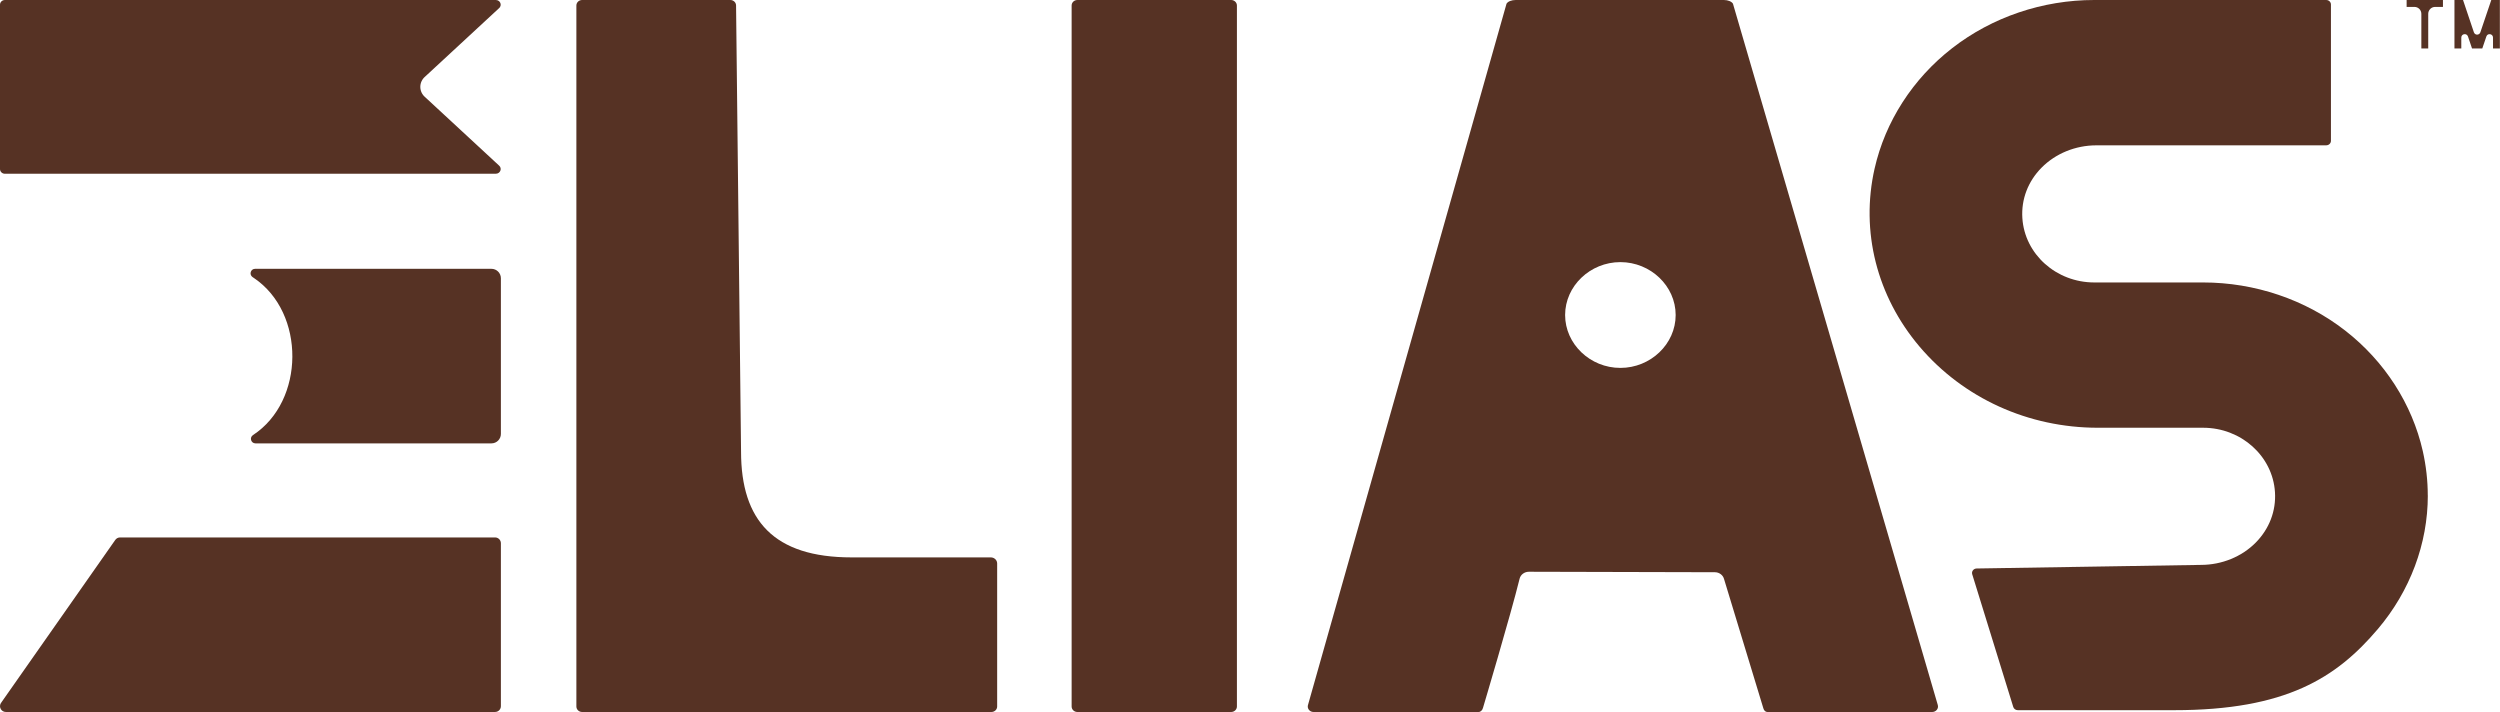
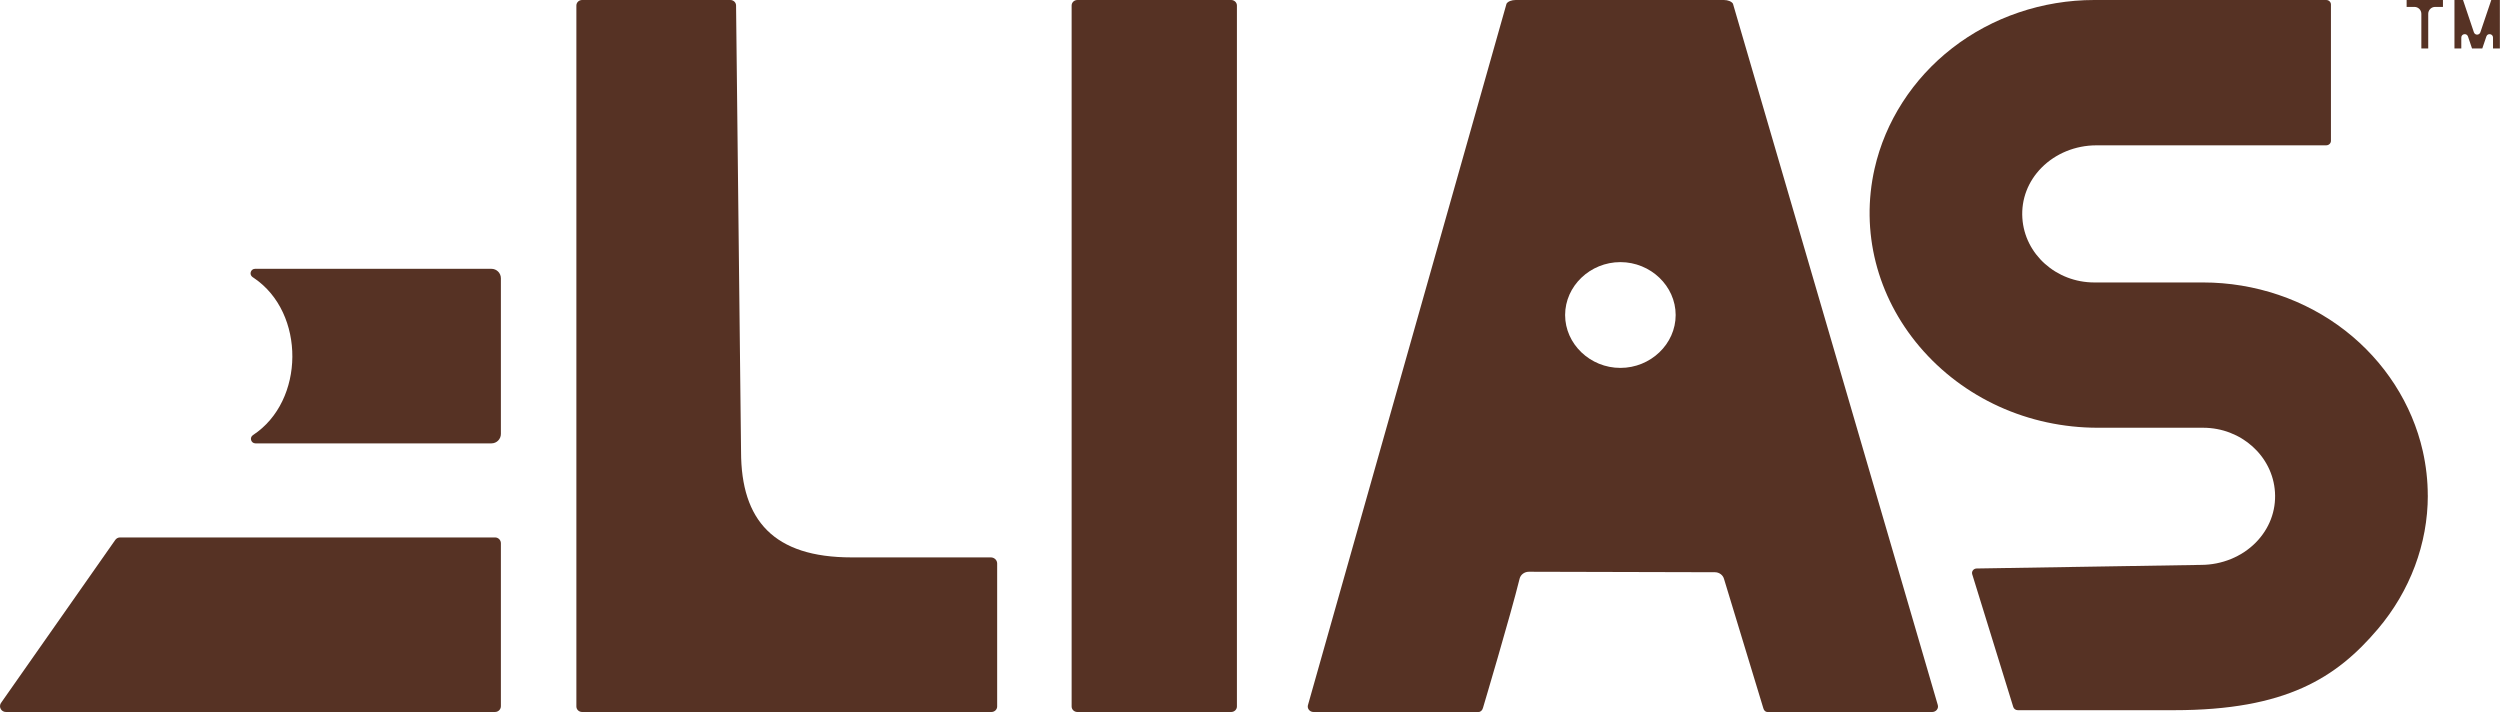
<svg xmlns="http://www.w3.org/2000/svg" width="6401" height="1823" viewBox="0 0 6401 1823" fill="none">
  <path d="M3167 14.116V1808.83C3167 1816.72 3160.33 1823 3152.22 1823H2758.58C2750.4 1823 2743.8 1816.72 2743.8 1808.83V14.116C2743.8 6.28 2750.4 0 2758.58 0H3152.22C3160.33 0 3167 6.28 3167 14.116Z" fill="#563224" />
  <path d="M2553.13 1442.65V1808.88C2553.13 1816.72 2546.53 1823 2538.35 1823H1490.54C1482.36 1823 1475.76 1816.72 1475.76 1808.88V14.117C1475.76 6.281 1482.36 0 1490.54 0H1869.85C1878.02 0 1884.62 6.281 1884.62 14.117L1897.4 1156.39C1897.4 1332.36 1980.98 1427.15 2180.41 1427.15H2536.84C2545.86 1427.15 2553.13 1434.12 2553.13 1442.65Z" fill="#563224" />
  <path d="M4961.3 1804.33L4437.07 9.507C4433.67 3.803 4424.29 0 4413.69 0H3880.67C3870.07 0 3860.68 3.803 3857.29 9.507L3349.17 1804.33C3345.9 1813.49 3352.99 1823 3363.1 1823H3785.64C3790.79 1823 3795.39 1818.74 3797.03 1812.46C3797.03 1812.46 3868.19 1573.63 3890.79 1481.73C3893.33 1471.3 3903.14 1463.92 3914.47 1463.92L4390.82 1465.13C4402.08 1465.13 4411.84 1472.57 4414.38 1483L4514.86 1813.44C4516.38 1819.2 4520.5 1823 4525.1 1823H4947.25C4957.36 1823 4964.57 1813.55 4961.3 1804.33ZM4148.81 941.979C4071.35 941.979 4007.32 880.733 4007.32 806.58C4007.32 732.427 4071.41 671.122 4148.81 671.122C4226.22 671.122 4290.37 732.369 4290.37 806.58C4290.37 880.79 4226.34 941.979 4148.81 941.979Z" fill="#563224" />
  <path fill-rule="evenodd" clip-rule="evenodd" d="M6301.95 124.014H6284.39V0H6306.35L6334.09 82.566C6336.91 90.723 6347.98 90.723 6350.77 82.566L6378.7 0H6400.65V124.014H6383.1V96.198C6383.1 86.277 6369.21 83.962 6366.09 93.368L6355.68 124.014H6329.36L6318.99 93.368C6315.8 83.962 6301.91 86.277 6301.91 96.198V124.014H6301.95Z" fill="#563224" />
  <path fill-rule="evenodd" clip-rule="evenodd" d="M6199.7 124.014H6217.23V35.422C6217.23 25.685 6225.14 17.711 6234.77 17.711H6254.94V0H6161.93V17.711H6182.09C6191.76 17.711 6199.63 25.685 6199.63 35.422V124.014H6199.7Z" fill="#563224" />
-   <path d="M1269.37 444.899H12.62C5.673 444.899 0 439.559 0 432.885V12.014C0 5.4 5.609 0 12.62 0H1269.37C1280.97 0 1286.39 13.652 1277.72 20.994L1088.75 195.872C1071.98 210.01 1071.98 234.888 1088.75 248.966L1277.72 423.844C1286.39 431.186 1280.97 444.838 1269.37 444.838V444.899Z" fill="#563224" />
  <path d="M653.136 688.275H1258.26C1271.64 688.275 1282.48 699.111 1282.48 712.49V1111.01C1282.48 1124.39 1271.64 1135.22 1258.26 1135.22H654.105C642.601 1135.22 638.12 1120.27 647.747 1113.98C781.015 1026.8 782.407 800.994 650.351 711.945L646.657 709.463C637.212 703.046 641.692 688.275 653.136 688.275Z" fill="#563224" />
  <path d="M307.344 1376.05H1267.58C1275.82 1376.05 1282.48 1382.71 1282.48 1390.94V1808.05C1282.48 1816.28 1275.82 1822.94 1267.58 1822.94H14.955C3.33 1822.94 -3.815 1810.29 2.179 1800.36L294.568 1383.26C297.293 1378.78 302.137 1376.05 307.344 1376.05Z" fill="#563224" />
  <path d="M6216.18 1268.79C6216.18 1391.96 6170.72 1513.35 6088.16 1610.66C5982.35 1735.33 5853.17 1818.35 5566.67 1818.35H5166.37C5160.98 1818.35 5156.26 1815.01 5154.74 1810.05L5049.66 1470.32C5047.42 1463 5053.05 1455.68 5061.04 1455.57L5635.8 1446.35C5688.82 1446.23 5739.73 1425.44 5775.57 1389.26C5810.43 1353.94 5827.87 1308.08 5824.84 1260.15C5819.03 1167.68 5738.22 1095.2 5640.76 1095.2H5371.33C5193.3 1095.2 5026.96 1019.5 4914.91 887.57C4805.41 758.519 4763.4 592.424 4799.66 431.859C4826.9 311.278 4897.42 201.7 4998.21 123.405C5100.51 43.843 5229.81 0 5362.13 0H5956.05C5962.71 0 5968.15 5.185 5968.15 11.522V360.536C5968.15 366.873 5962.77 372.058 5956.11 372.058H5927.29L5367.4 372.116C5314.25 372.116 5263.16 392.971 5227.26 429.267C5192.4 464.468 5174.96 510.327 5178.05 558.375C5183.92 650.785 5264.79 723.203 5362.19 723.203H5640.82C5773.27 723.203 5902.5 766.931 6004.74 846.493C6105.53 924.903 6176.05 1034.48 6203.29 1154.95C6211.76 1192.45 6216.06 1230.76 6216.06 1268.79H6216.18Z" fill="#563224" />
</svg>